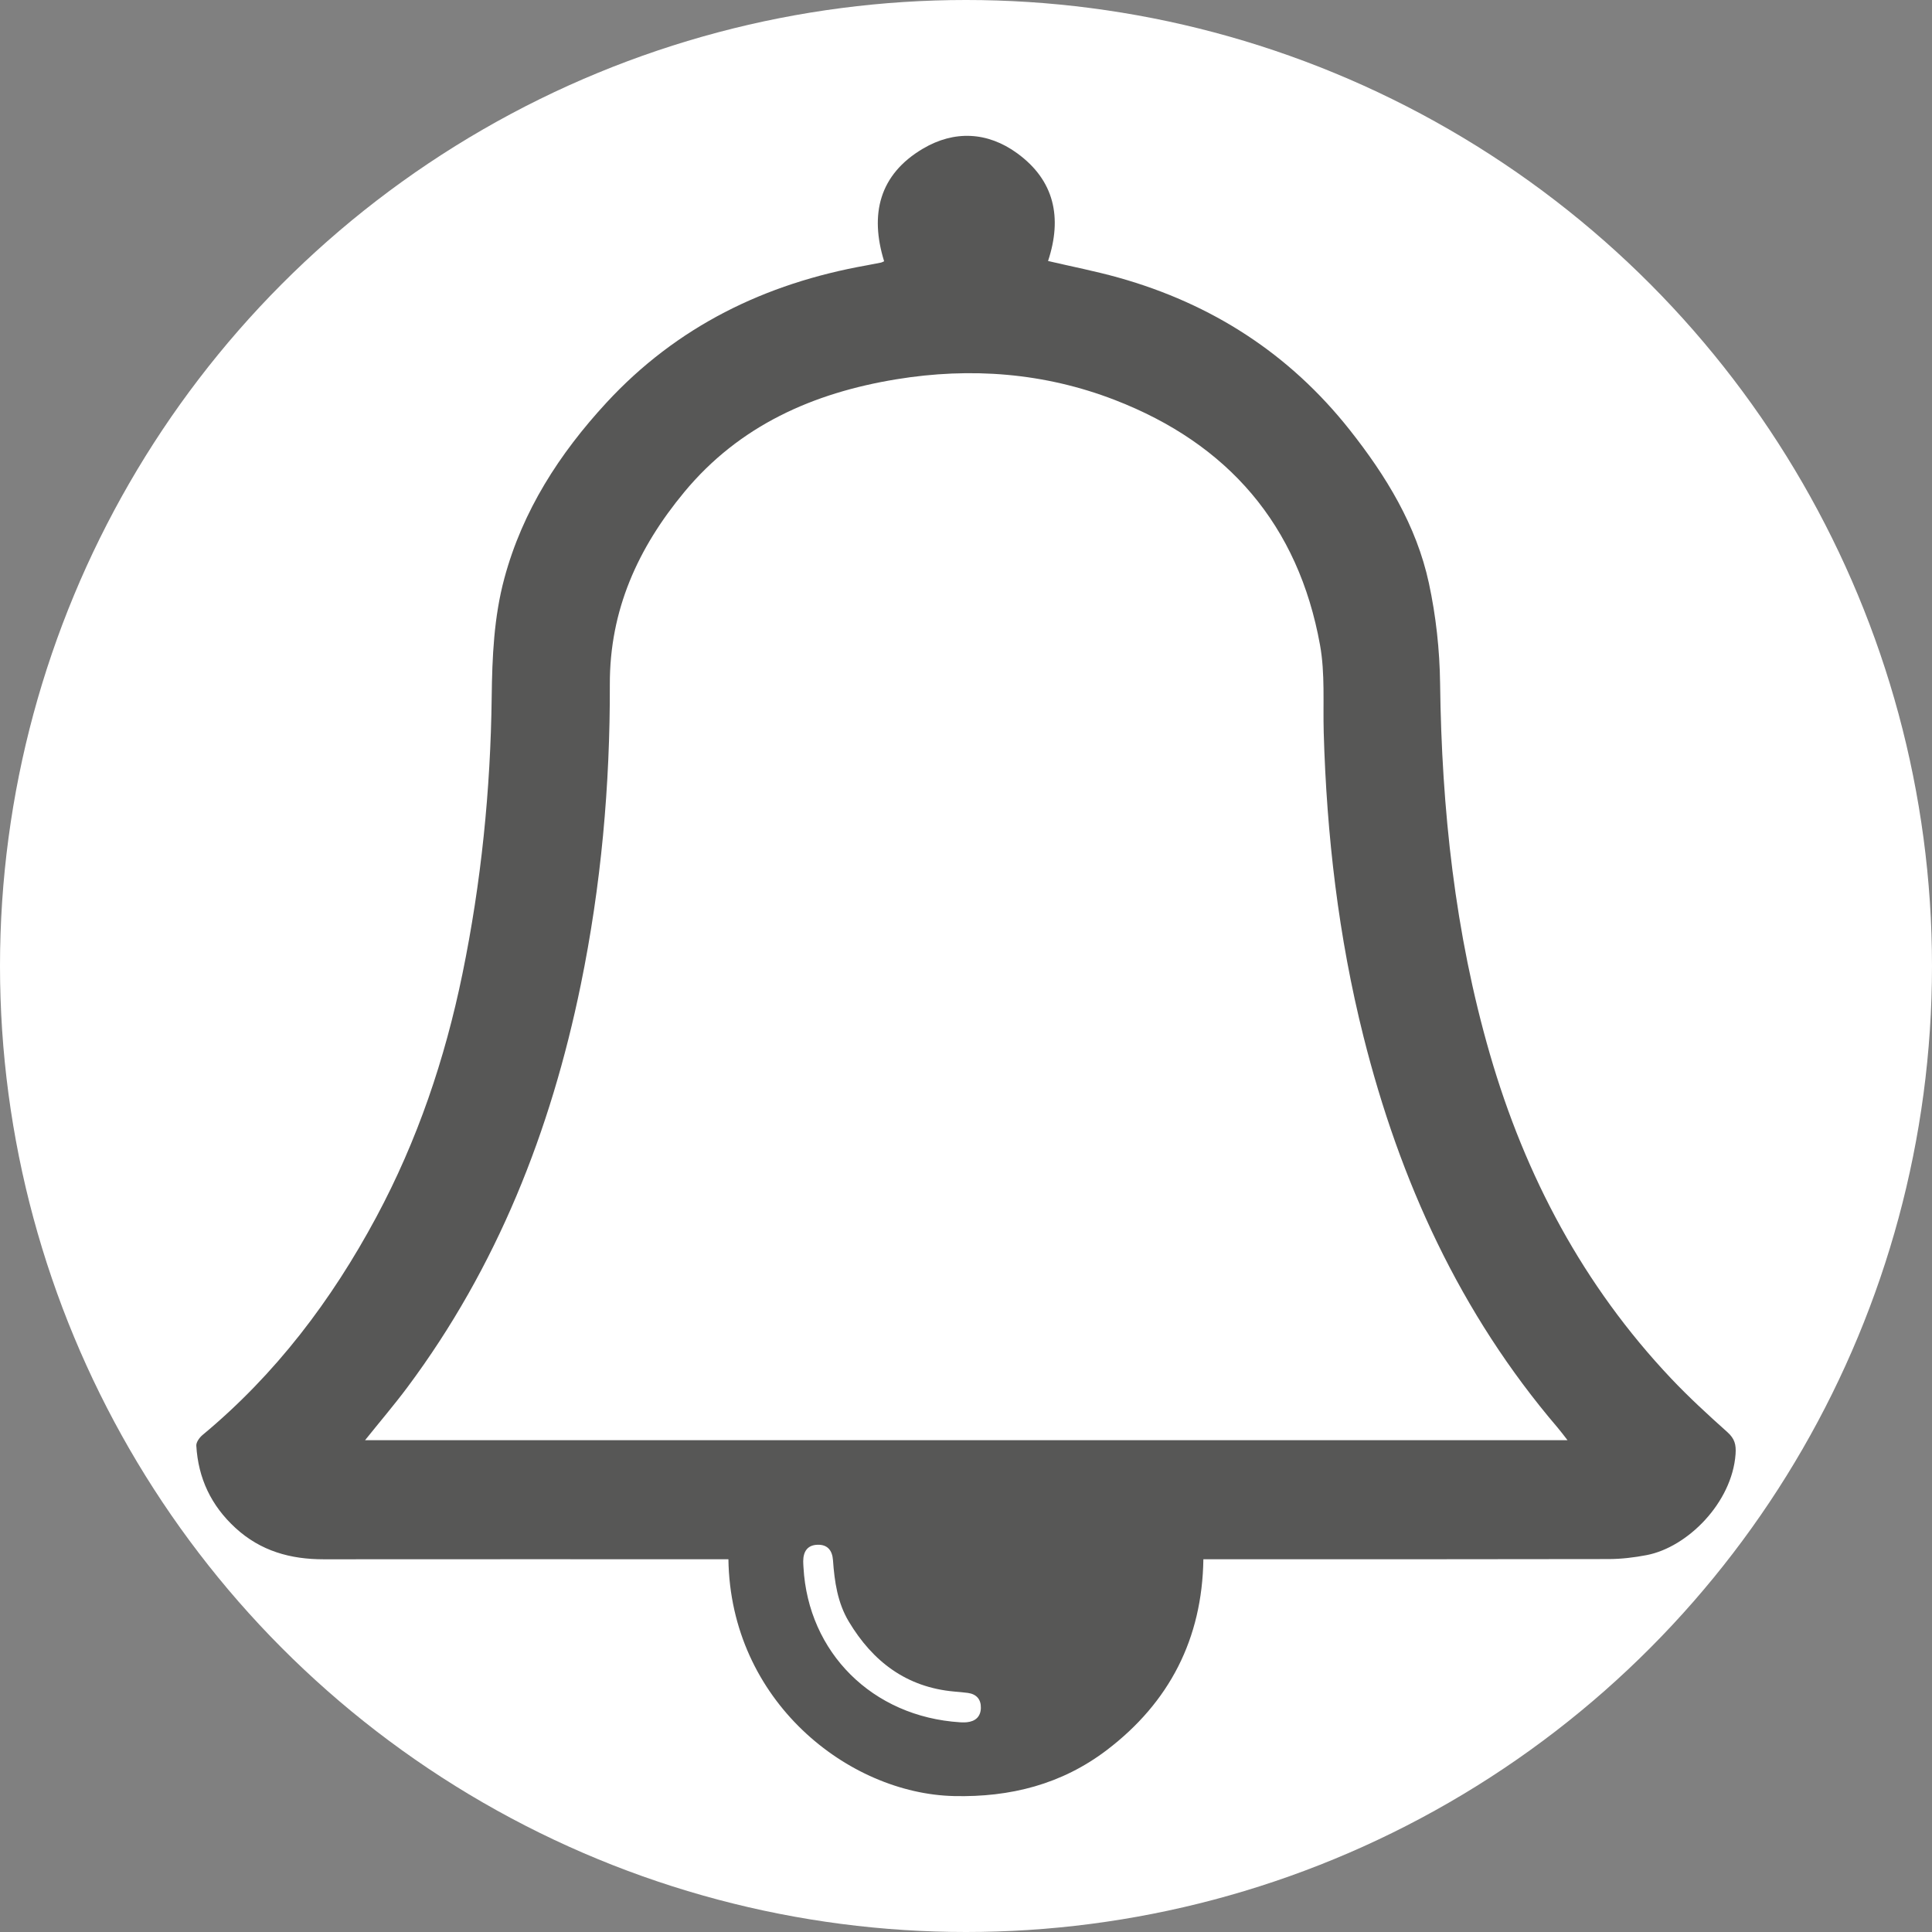
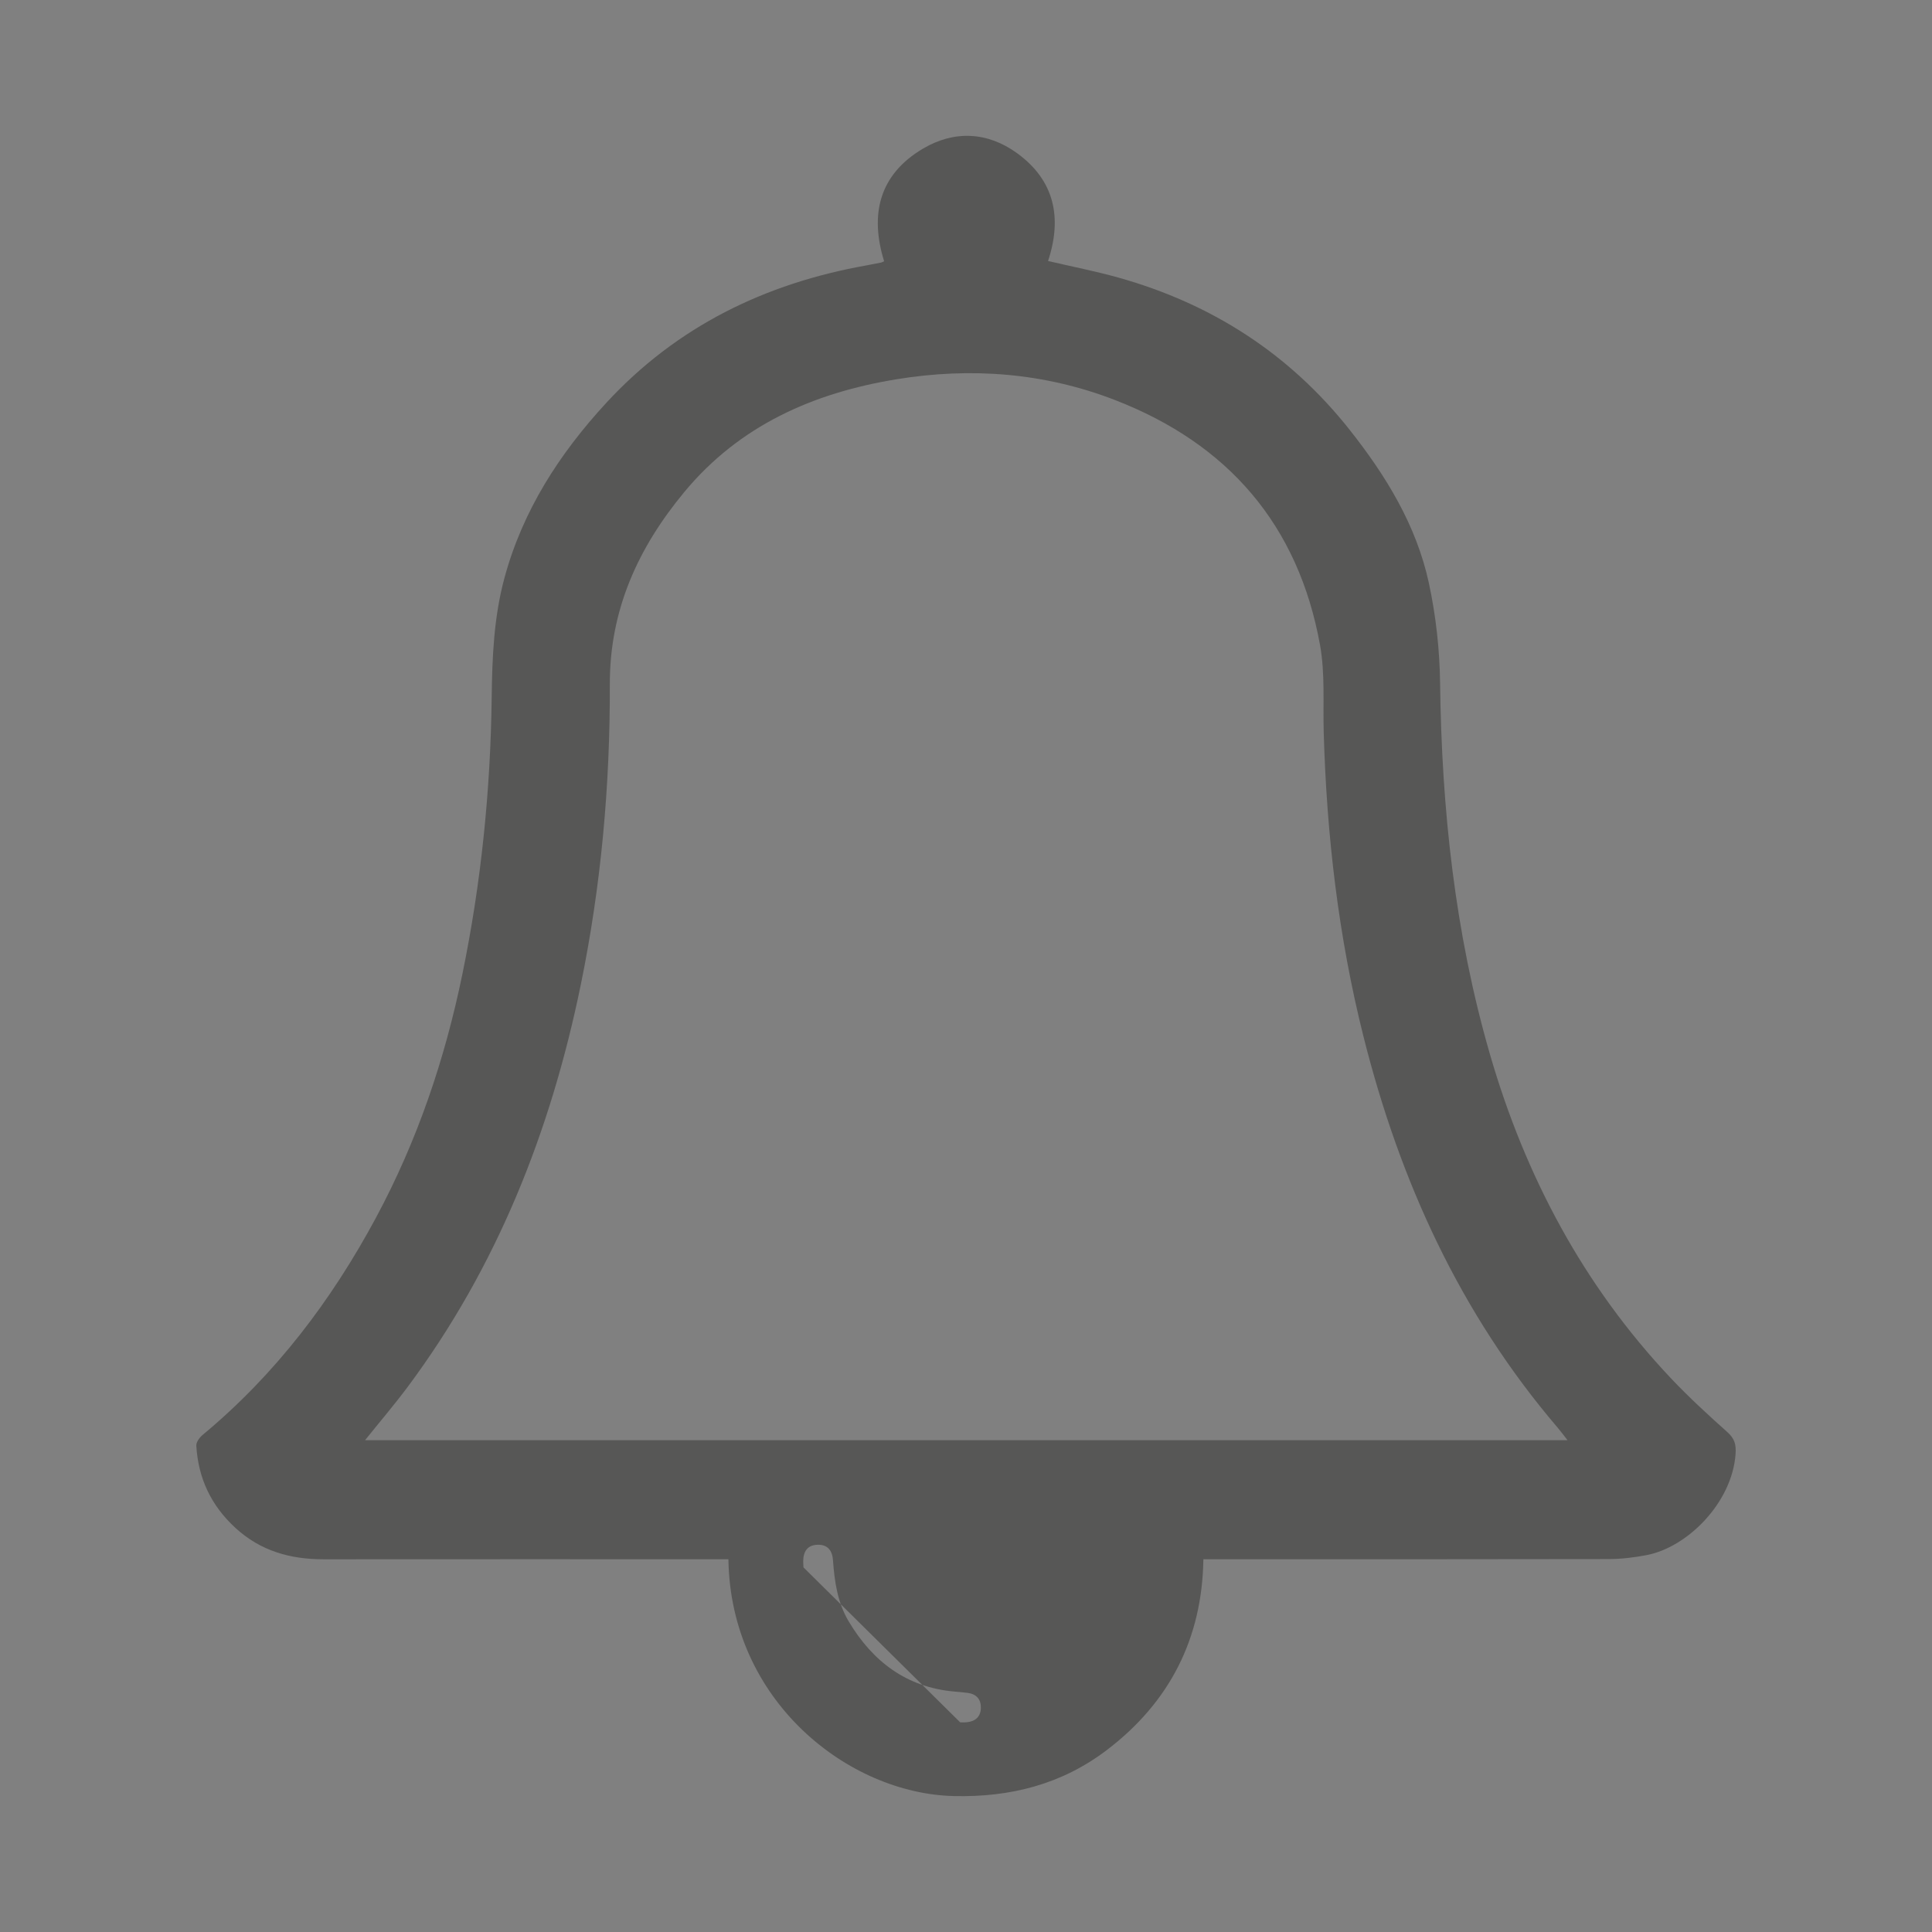
<svg xmlns="http://www.w3.org/2000/svg" version="1.1" id="Layer_1" x="0px" y="0px" width="128px" height="128px" viewBox="0 0 128 128" enable-background="new 0 0 128 128" xml:space="preserve">
  <rect x="0" y="0" width="128" height="128" fill="#808080" stroke="none" />
-   <circle fill="#FFFFFF" cx="64" cy="64" r="64" />
-   <path fill-rule="evenodd" clip-rule="evenodd" fill="#575756" d="M48.259,103.304c-0.388,0-0.712,0-1.036,0  c-8.592,0-17.182-0.005-25.773,0.003c-2.203,0.002-4.178-0.542-5.85-2.077c-1.614-1.481-2.468-3.292-2.594-5.45  c-0.014-0.232,0.215-0.545,0.42-0.714c4.833-4.013,8.543-8.913,11.501-14.424c2.729-5.085,4.551-10.478,5.711-16.122  c1.244-6.057,1.864-12.172,1.938-18.348c0.033-2.648,0.145-5.284,0.84-7.862c1.208-4.48,3.648-8.253,6.752-11.62  c4.668-5.062,10.524-7.915,17.246-9.109c0.322-0.057,0.643-0.121,0.964-0.186c0.052-0.011,0.099-0.043,0.197-0.088  c-0.96-3.098-0.33-5.743,2.572-7.458c2.069-1.223,4.271-1.126,6.235,0.298c2.482,1.801,3.005,4.272,2.054,7.145  c1.579,0.369,3.148,0.674,4.683,1.105c6.165,1.733,11.309,5.036,15.3,10.081c2.409,3.046,4.422,6.327,5.248,10.153  c0.468,2.168,0.715,4.421,0.743,6.64c0.104,8.328,0.981,16.553,3.298,24.561c2.334,8.071,6.196,15.348,12.009,21.497  c1.178,1.246,2.447,2.409,3.726,3.553c0.481,0.431,0.589,0.821,0.542,1.466c-0.235,3.205-3.176,6.161-5.891,6.682  c-0.824,0.158-1.673,0.26-2.51,0.262c-8.591,0.019-17.183,0.012-25.773,0.012c-0.324,0-0.649,0-1.084,0  c-0.078,5.268-2.248,9.485-6.4,12.644c-2.981,2.267-6.389,3.133-10.123,3.046C56.201,118.833,48.395,112.699,48.259,103.304z   M24.186,95.417c26.615,0,53.081,0,79.667,0c-0.266-0.338-0.452-0.595-0.658-0.835c-6.458-7.557-10.458-16.342-12.86-25.905  c-1.66-6.606-2.441-13.337-2.635-20.141c-0.055-1.935,0.096-3.911-0.244-5.796c-1.435-7.958-6.092-13.337-13.588-16.238  c-4.682-1.812-9.558-2.18-14.488-1.372c-5.503,0.903-10.391,3.059-14.045,7.471c-3.061,3.695-4.947,7.806-4.932,12.746  c0.02,6.69-0.578,13.342-1.927,19.907c-1.986,9.674-5.54,18.684-11.483,26.654C26.119,93.078,25.169,94.19,24.186,95.417z   M63.611,114.106c0.008,0,0.228,0.018,0.443-0.003c0.565-0.056,0.916-0.364,0.931-0.943c0.015-0.569-0.287-0.921-0.864-1  c-0.297-0.041-0.596-0.063-0.895-0.09c-3.168-0.281-5.4-1.983-6.99-4.635c-0.748-1.248-0.949-2.651-1.049-4.073  c-0.046-0.637-0.357-1.04-1.027-1.018c-0.676,0.023-0.941,0.459-0.945,1.092c0,0.136,0.01,0.272,0.018,0.408  C53.543,109.467,57.781,113.739,63.611,114.106z" />
+   <path fill-rule="evenodd" clip-rule="evenodd" fill="#575756" d="M48.259,103.304c-0.388,0-0.712,0-1.036,0  c-8.592,0-17.182-0.005-25.773,0.003c-2.203,0.002-4.178-0.542-5.85-2.077c-1.614-1.481-2.468-3.292-2.594-5.45  c-0.014-0.232,0.215-0.545,0.42-0.714c4.833-4.013,8.543-8.913,11.501-14.424c2.729-5.085,4.551-10.478,5.711-16.122  c1.244-6.057,1.864-12.172,1.938-18.348c0.033-2.648,0.145-5.284,0.84-7.862c1.208-4.48,3.648-8.253,6.752-11.62  c4.668-5.062,10.524-7.915,17.246-9.109c0.322-0.057,0.643-0.121,0.964-0.186c0.052-0.011,0.099-0.043,0.197-0.088  c-0.96-3.098-0.33-5.743,2.572-7.458c2.069-1.223,4.271-1.126,6.235,0.298c2.482,1.801,3.005,4.272,2.054,7.145  c1.579,0.369,3.148,0.674,4.683,1.105c6.165,1.733,11.309,5.036,15.3,10.081c2.409,3.046,4.422,6.327,5.248,10.153  c0.468,2.168,0.715,4.421,0.743,6.64c0.104,8.328,0.981,16.553,3.298,24.561c2.334,8.071,6.196,15.348,12.009,21.497  c1.178,1.246,2.447,2.409,3.726,3.553c0.481,0.431,0.589,0.821,0.542,1.466c-0.235,3.205-3.176,6.161-5.891,6.682  c-0.824,0.158-1.673,0.26-2.51,0.262c-8.591,0.019-17.183,0.012-25.773,0.012c-0.324,0-0.649,0-1.084,0  c-0.078,5.268-2.248,9.485-6.4,12.644c-2.981,2.267-6.389,3.133-10.123,3.046C56.201,118.833,48.395,112.699,48.259,103.304z   M24.186,95.417c26.615,0,53.081,0,79.667,0c-0.266-0.338-0.452-0.595-0.658-0.835c-6.458-7.557-10.458-16.342-12.86-25.905  c-1.66-6.606-2.441-13.337-2.635-20.141c-0.055-1.935,0.096-3.911-0.244-5.796c-1.435-7.958-6.092-13.337-13.588-16.238  c-4.682-1.812-9.558-2.18-14.488-1.372c-5.503,0.903-10.391,3.059-14.045,7.471c-3.061,3.695-4.947,7.806-4.932,12.746  c0.02,6.69-0.578,13.342-1.927,19.907c-1.986,9.674-5.54,18.684-11.483,26.654C26.119,93.078,25.169,94.19,24.186,95.417z   M63.611,114.106c0.008,0,0.228,0.018,0.443-0.003c0.565-0.056,0.916-0.364,0.931-0.943c0.015-0.569-0.287-0.921-0.864-1  c-0.297-0.041-0.596-0.063-0.895-0.09c-3.168-0.281-5.4-1.983-6.99-4.635c-0.748-1.248-0.949-2.651-1.049-4.073  c-0.046-0.637-0.357-1.04-1.027-1.018c-0.676,0.023-0.941,0.459-0.945,1.092c0,0.136,0.01,0.272,0.018,0.408  z" />
</svg>